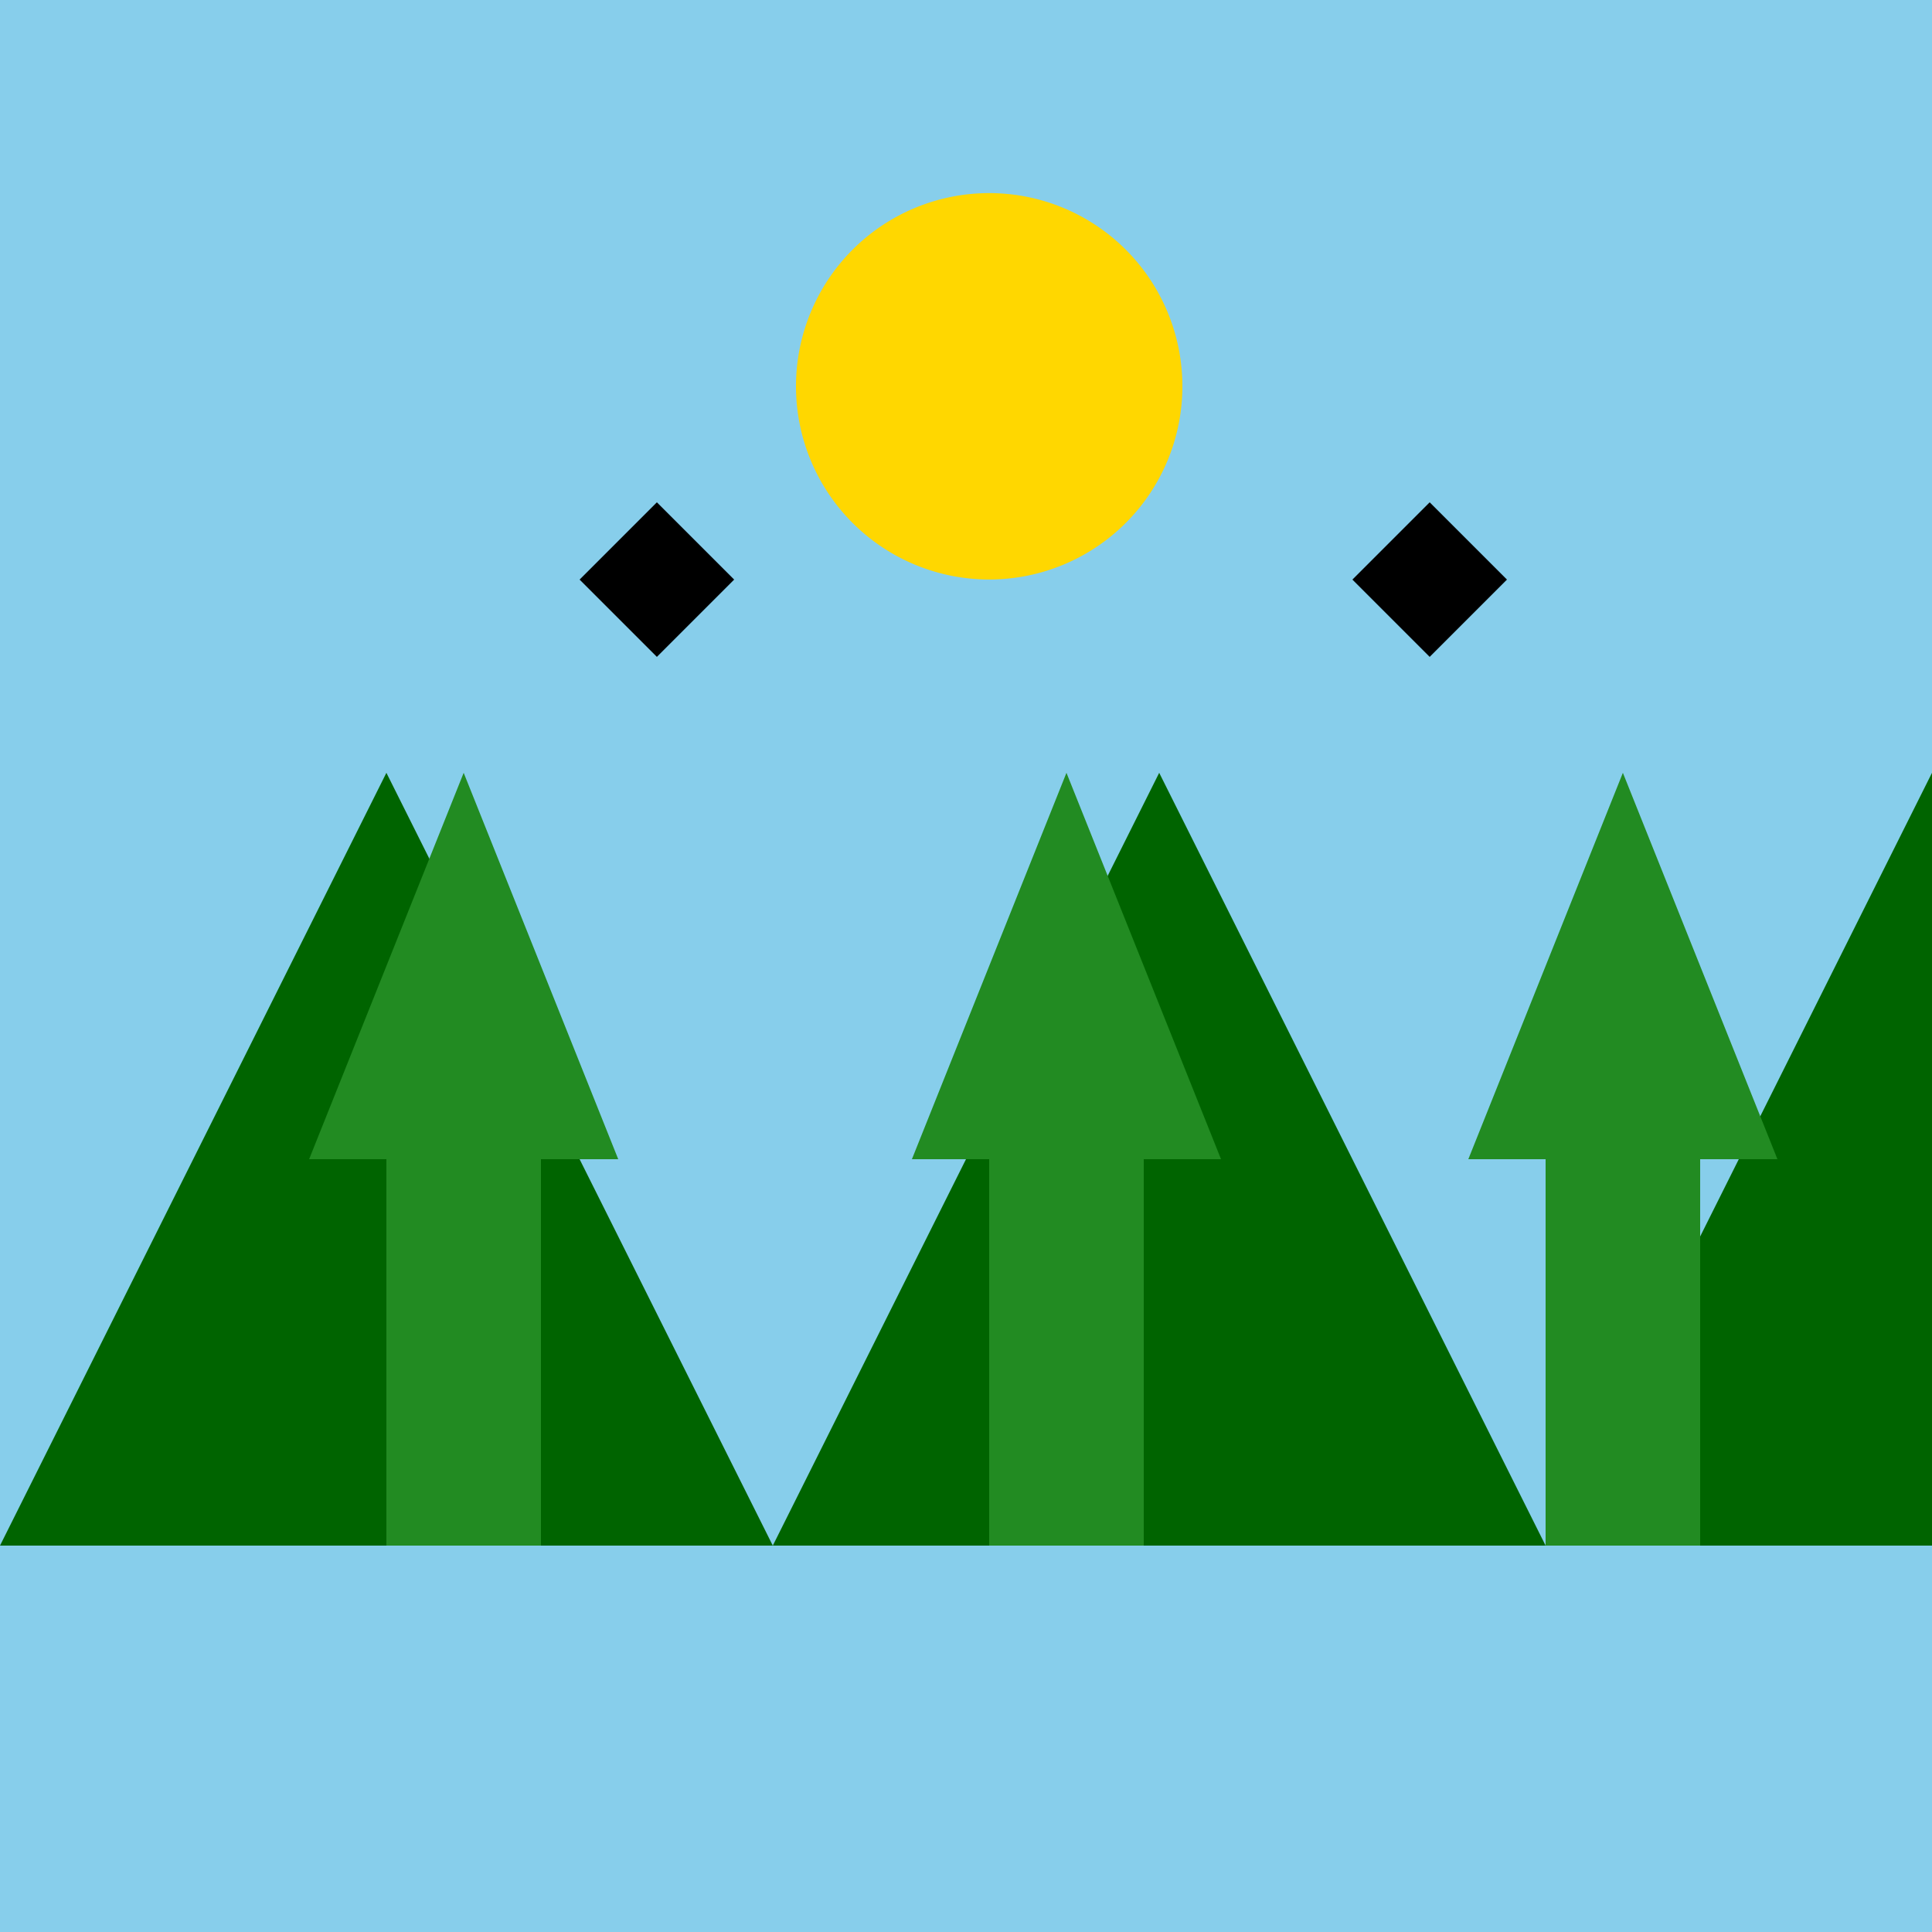
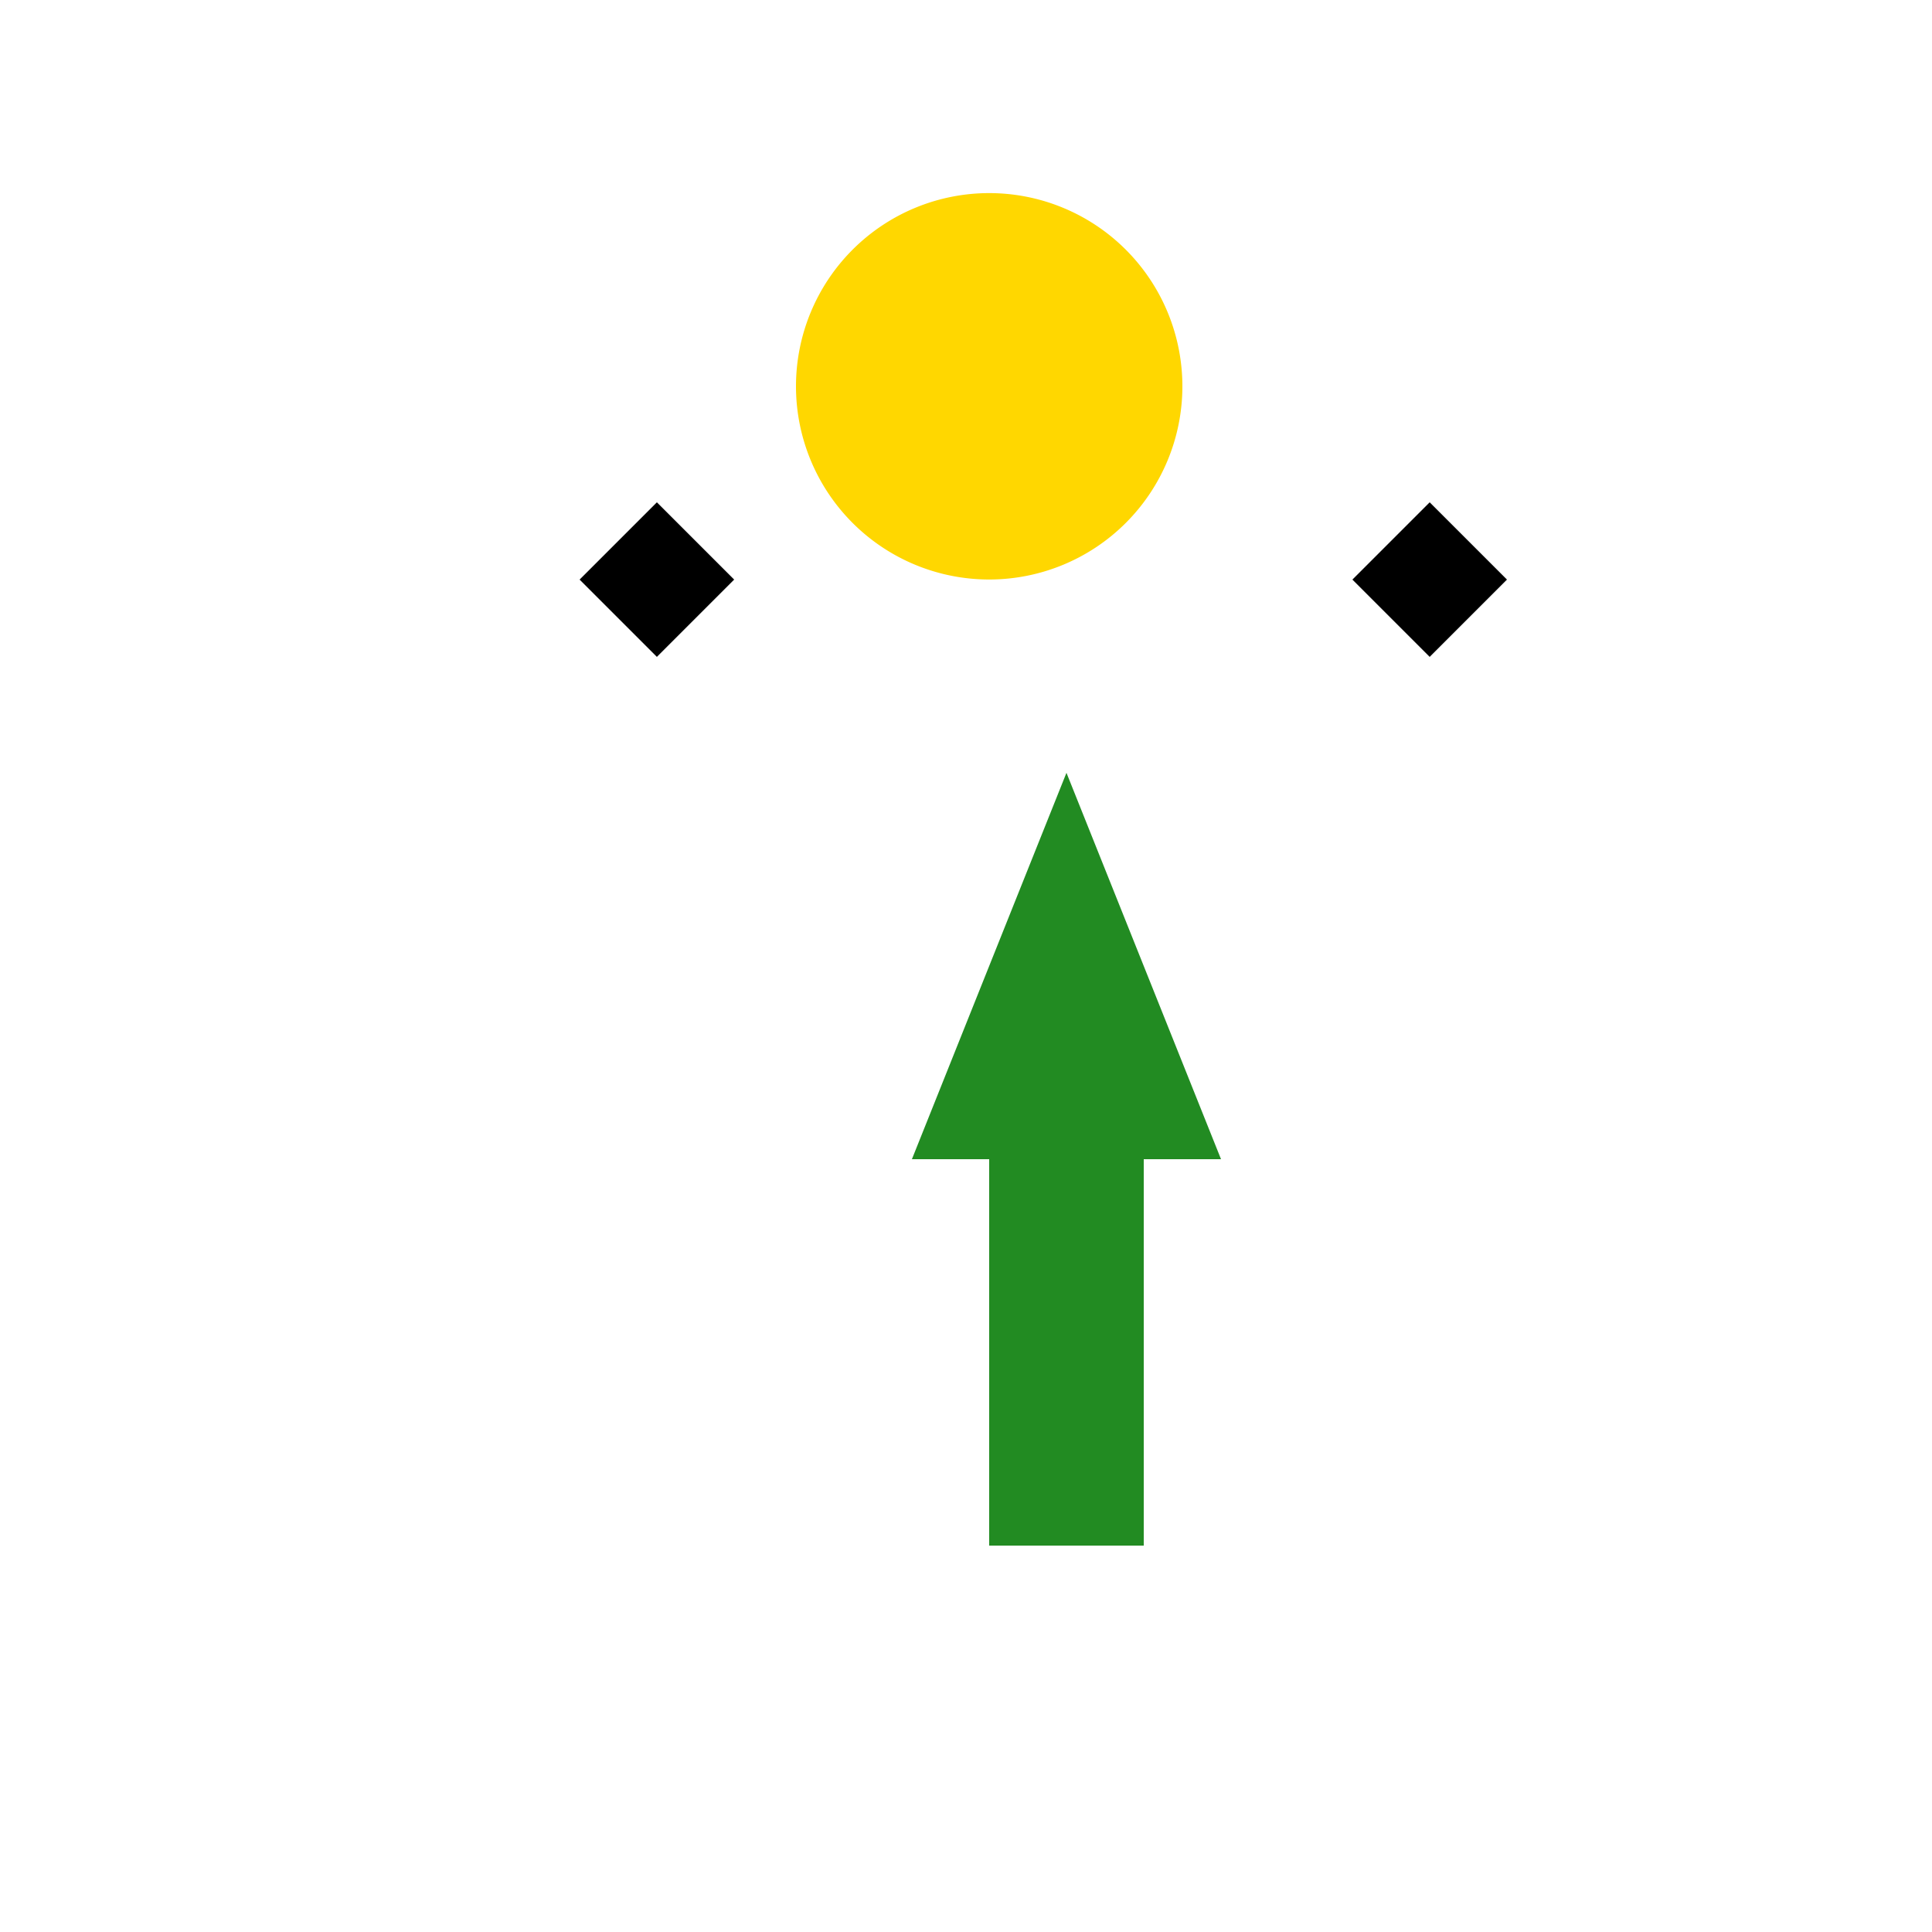
<svg xmlns="http://www.w3.org/2000/svg" width="500" height="500">
  <defs />
  <g>
-     <rect fill="#87CEEB" stroke="none" x="0" y="0" width="512" height="512" />
-     <path fill="#006400" stroke="none" paint-order="stroke fill markers" d=" M 0 400 L 100 200 L 200 400 L 300 200 L 400 400 L 500 200 L 512 400 L 0 400 Z" />
    <path fill="#FFD700" stroke="none" paint-order="stroke fill markers" d=" M 306 100 A 50 50 0 1 1 306 99.95" />
-     <path fill="#228B22" stroke="none" paint-order="stroke fill markers" d=" M 100 400 L 100 300 L 80 300 L 120 200 L 160 300 L 140 300 L 140 400 L 100 400 Z" />
-     <path fill="#228B22" stroke="none" paint-order="stroke fill markers" d=" M 400 400 L 400 300 L 380 300 L 420 200 L 460 300 L 440 300 L 440 400 L 400 400 Z" />
    <path fill="#228B22" stroke="none" paint-order="stroke fill markers" d=" M 256 400 L 256 300 L 236 300 L 276 200 L 316 300 L 296 300 L 296 400 L 256 400 Z" />
    <path fill="#000000" stroke="none" paint-order="stroke fill markers" d=" M 150 150 L 170 130 L 190 150 L 170 170 L 150 150 Z" />
    <path fill="#000000" stroke="none" paint-order="stroke fill markers" d=" M 350 150 L 370 130 L 390 150 L 370 170 L 350 150 Z" />
  </g>
</svg>